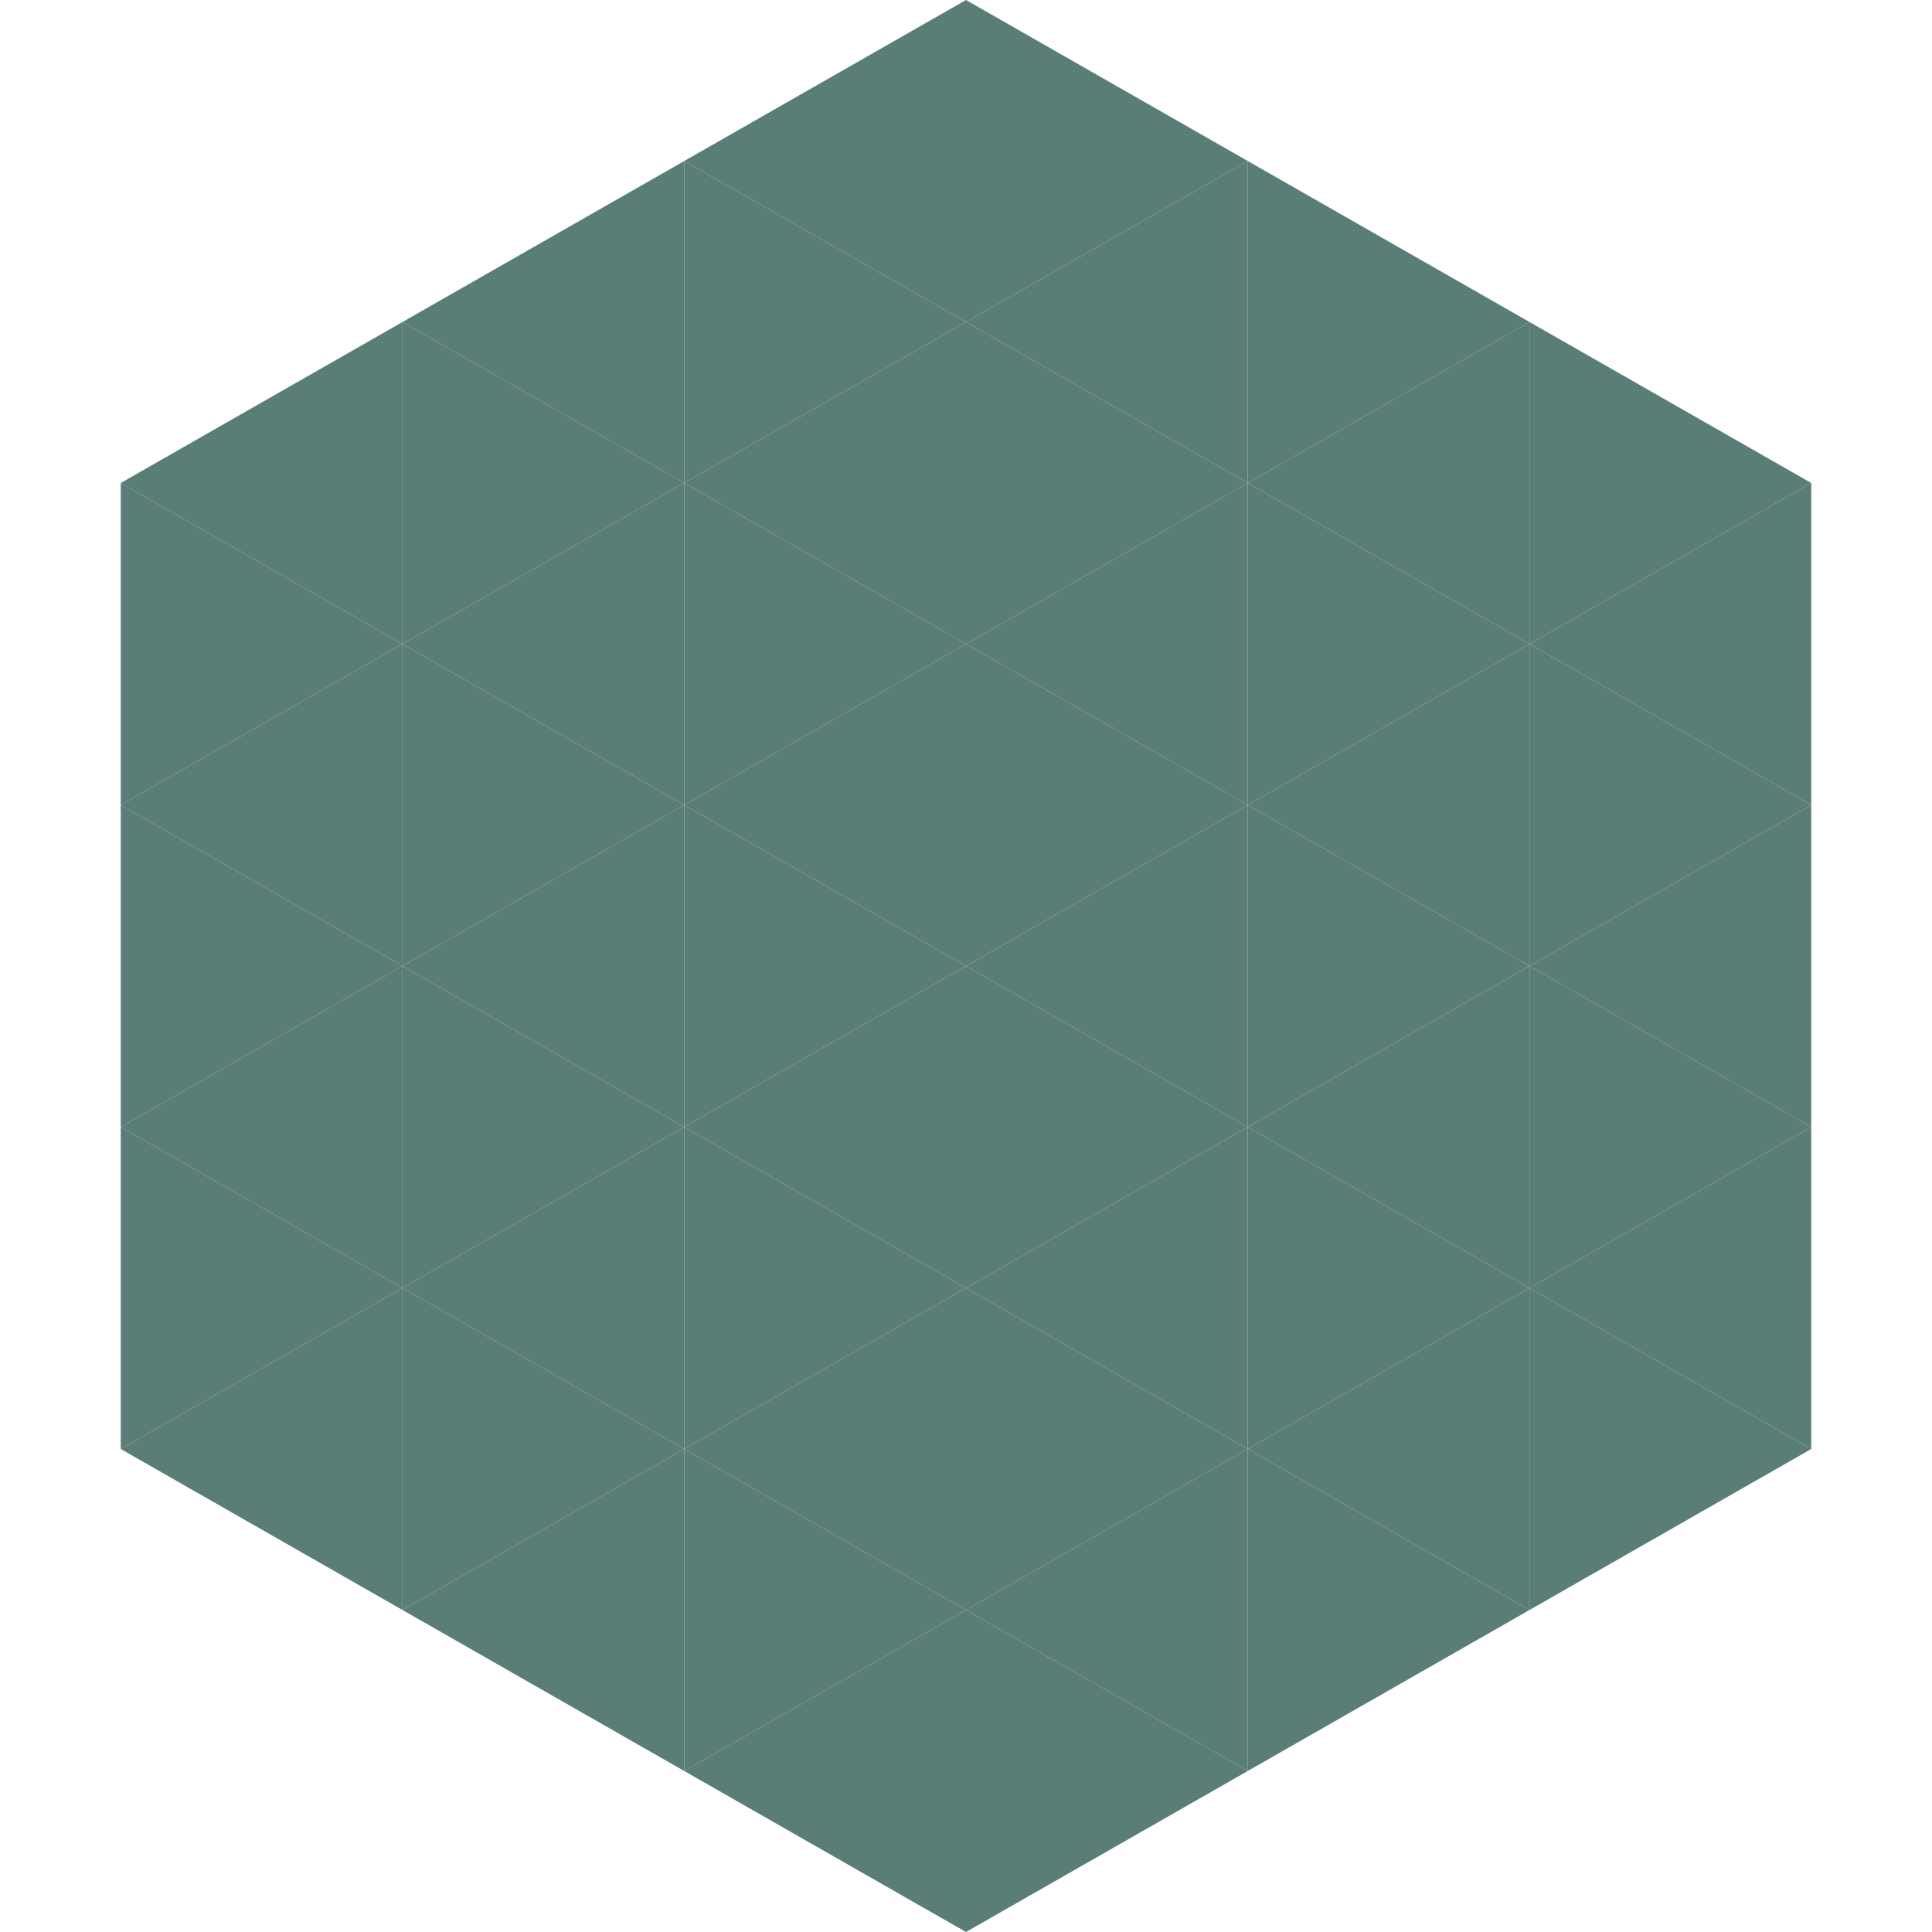
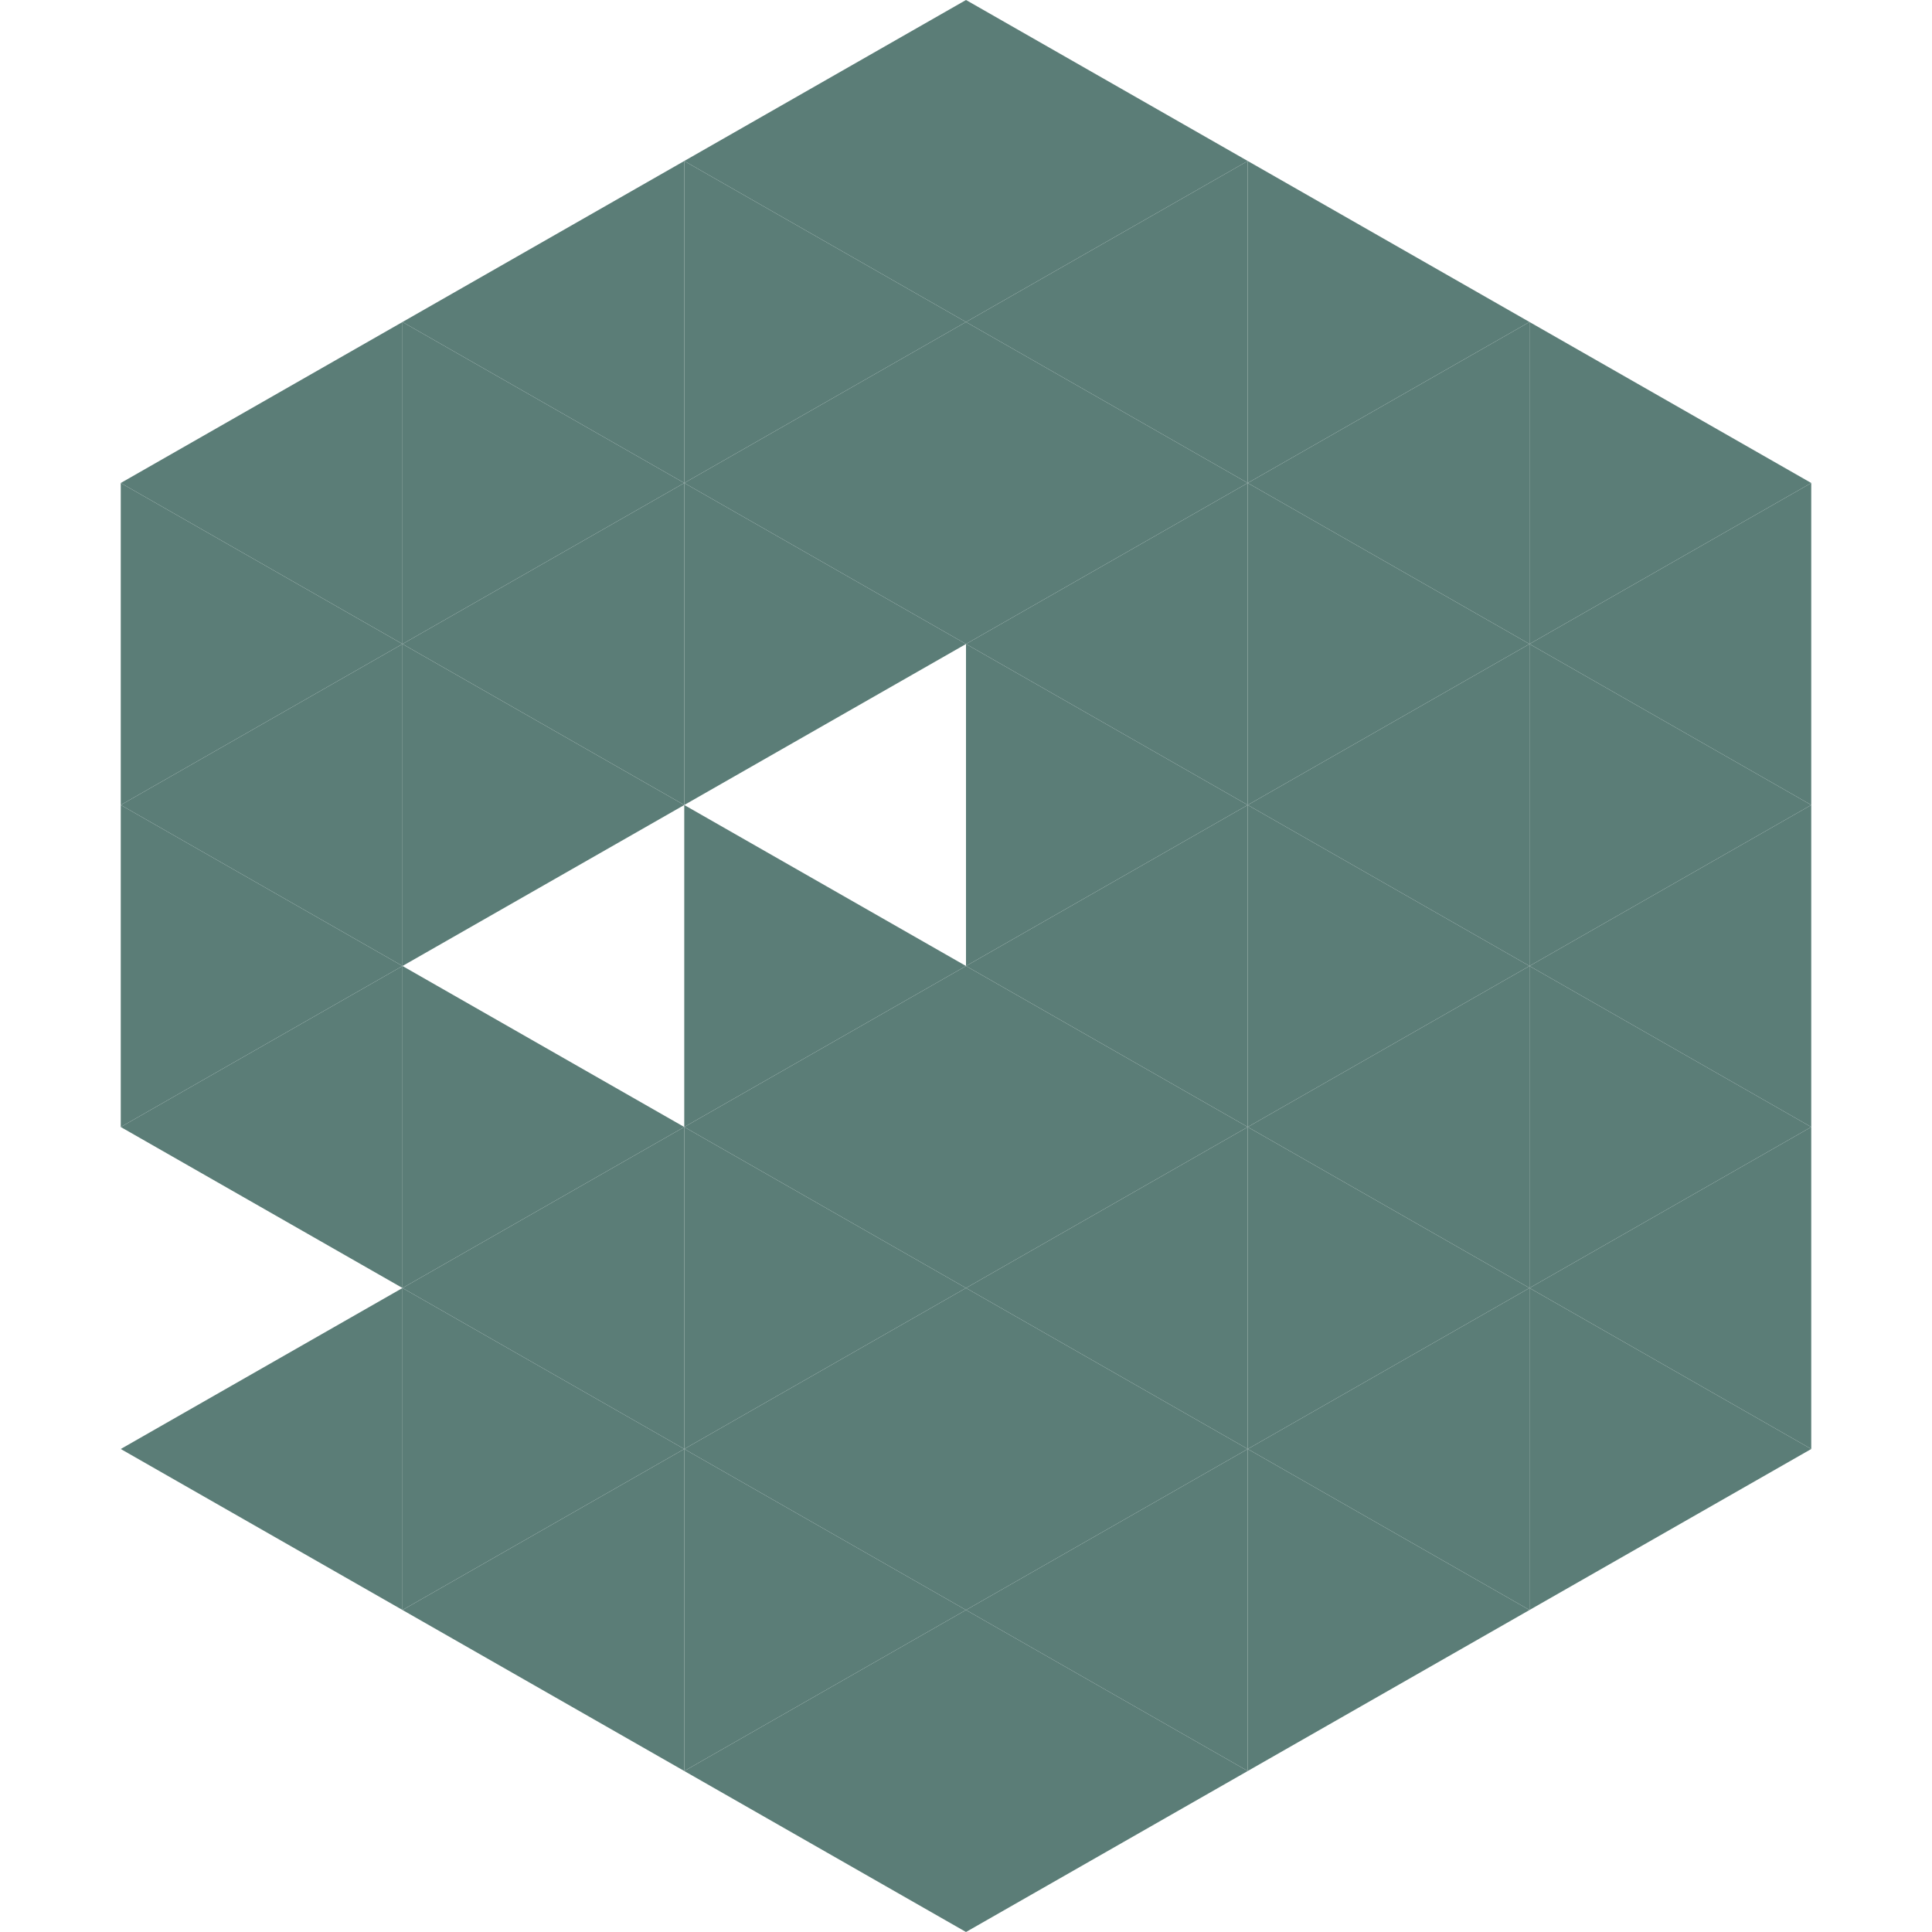
<svg xmlns="http://www.w3.org/2000/svg" width="240" height="240">
  <polygon points="50,40 15,60 50,80" style="fill:rgb(91,125,119)" />
  <polygon points="190,40 225,60 190,80" style="fill:rgb(91,125,119)" />
  <polygon points="15,60 50,80 15,100" style="fill:rgb(91,125,119)" />
  <polygon points="225,60 190,80 225,100" style="fill:rgb(91,125,119)" />
  <polygon points="50,80 15,100 50,120" style="fill:rgb(91,125,119)" />
  <polygon points="190,80 225,100 190,120" style="fill:rgb(91,125,119)" />
  <polygon points="15,100 50,120 15,140" style="fill:rgb(91,125,119)" />
  <polygon points="225,100 190,120 225,140" style="fill:rgb(91,125,119)" />
  <polygon points="50,120 15,140 50,160" style="fill:rgb(91,125,119)" />
  <polygon points="190,120 225,140 190,160" style="fill:rgb(91,125,119)" />
-   <polygon points="15,140 50,160 15,180" style="fill:rgb(91,125,119)" />
  <polygon points="225,140 190,160 225,180" style="fill:rgb(91,125,119)" />
  <polygon points="50,160 15,180 50,200" style="fill:rgb(91,125,119)" />
  <polygon points="190,160 225,180 190,200" style="fill:rgb(91,125,119)" />
  <polygon points="15,180 50,200 15,220" style="fill:rgb(255,255,255); fill-opacity:0" />
  <polygon points="225,180 190,200 225,220" style="fill:rgb(255,255,255); fill-opacity:0" />
-   <polygon points="50,0 85,20 50,40" style="fill:rgb(255,255,255); fill-opacity:0" />
  <polygon points="190,0 155,20 190,40" style="fill:rgb(255,255,255); fill-opacity:0" />
  <polygon points="85,20 50,40 85,60" style="fill:rgb(91,125,119)" />
  <polygon points="155,20 190,40 155,60" style="fill:rgb(91,125,119)" />
  <polygon points="50,40 85,60 50,80" style="fill:rgb(91,125,119)" />
  <polygon points="190,40 155,60 190,80" style="fill:rgb(91,125,119)" />
  <polygon points="85,60 50,80 85,100" style="fill:rgb(91,125,119)" />
  <polygon points="155,60 190,80 155,100" style="fill:rgb(91,125,119)" />
  <polygon points="50,80 85,100 50,120" style="fill:rgb(91,125,119)" />
  <polygon points="190,80 155,100 190,120" style="fill:rgb(91,125,119)" />
-   <polygon points="85,100 50,120 85,140" style="fill:rgb(91,125,119)" />
  <polygon points="155,100 190,120 155,140" style="fill:rgb(91,125,119)" />
  <polygon points="50,120 85,140 50,160" style="fill:rgb(91,125,119)" />
  <polygon points="190,120 155,140 190,160" style="fill:rgb(91,125,119)" />
  <polygon points="85,140 50,160 85,180" style="fill:rgb(91,125,119)" />
  <polygon points="155,140 190,160 155,180" style="fill:rgb(91,125,119)" />
  <polygon points="50,160 85,180 50,200" style="fill:rgb(91,125,119)" />
  <polygon points="190,160 155,180 190,200" style="fill:rgb(91,125,119)" />
  <polygon points="85,180 50,200 85,220" style="fill:rgb(91,125,119)" />
  <polygon points="155,180 190,200 155,220" style="fill:rgb(91,125,119)" />
  <polygon points="120,0 85,20 120,40" style="fill:rgb(91,125,119)" />
  <polygon points="120,0 155,20 120,40" style="fill:rgb(91,125,119)" />
  <polygon points="85,20 120,40 85,60" style="fill:rgb(91,125,119)" />
  <polygon points="155,20 120,40 155,60" style="fill:rgb(91,125,119)" />
  <polygon points="120,40 85,60 120,80" style="fill:rgb(91,125,119)" />
  <polygon points="120,40 155,60 120,80" style="fill:rgb(91,125,119)" />
  <polygon points="85,60 120,80 85,100" style="fill:rgb(91,125,119)" />
  <polygon points="155,60 120,80 155,100" style="fill:rgb(91,125,119)" />
-   <polygon points="120,80 85,100 120,120" style="fill:rgb(91,125,119)" />
  <polygon points="120,80 155,100 120,120" style="fill:rgb(91,125,119)" />
  <polygon points="85,100 120,120 85,140" style="fill:rgb(91,125,119)" />
  <polygon points="155,100 120,120 155,140" style="fill:rgb(91,125,119)" />
  <polygon points="120,120 85,140 120,160" style="fill:rgb(91,125,119)" />
  <polygon points="120,120 155,140 120,160" style="fill:rgb(91,125,119)" />
  <polygon points="85,140 120,160 85,180" style="fill:rgb(91,125,119)" />
  <polygon points="155,140 120,160 155,180" style="fill:rgb(91,125,119)" />
  <polygon points="120,160 85,180 120,200" style="fill:rgb(91,125,119)" />
  <polygon points="120,160 155,180 120,200" style="fill:rgb(91,125,119)" />
  <polygon points="85,180 120,200 85,220" style="fill:rgb(91,125,119)" />
  <polygon points="155,180 120,200 155,220" style="fill:rgb(91,125,119)" />
  <polygon points="120,200 85,220 120,240" style="fill:rgb(91,125,119)" />
  <polygon points="120,200 155,220 120,240" style="fill:rgb(91,125,119)" />
  <polygon points="85,220 120,240 85,260" style="fill:rgb(255,255,255); fill-opacity:0" />
  <polygon points="155,220 120,240 155,260" style="fill:rgb(255,255,255); fill-opacity:0" />
</svg>